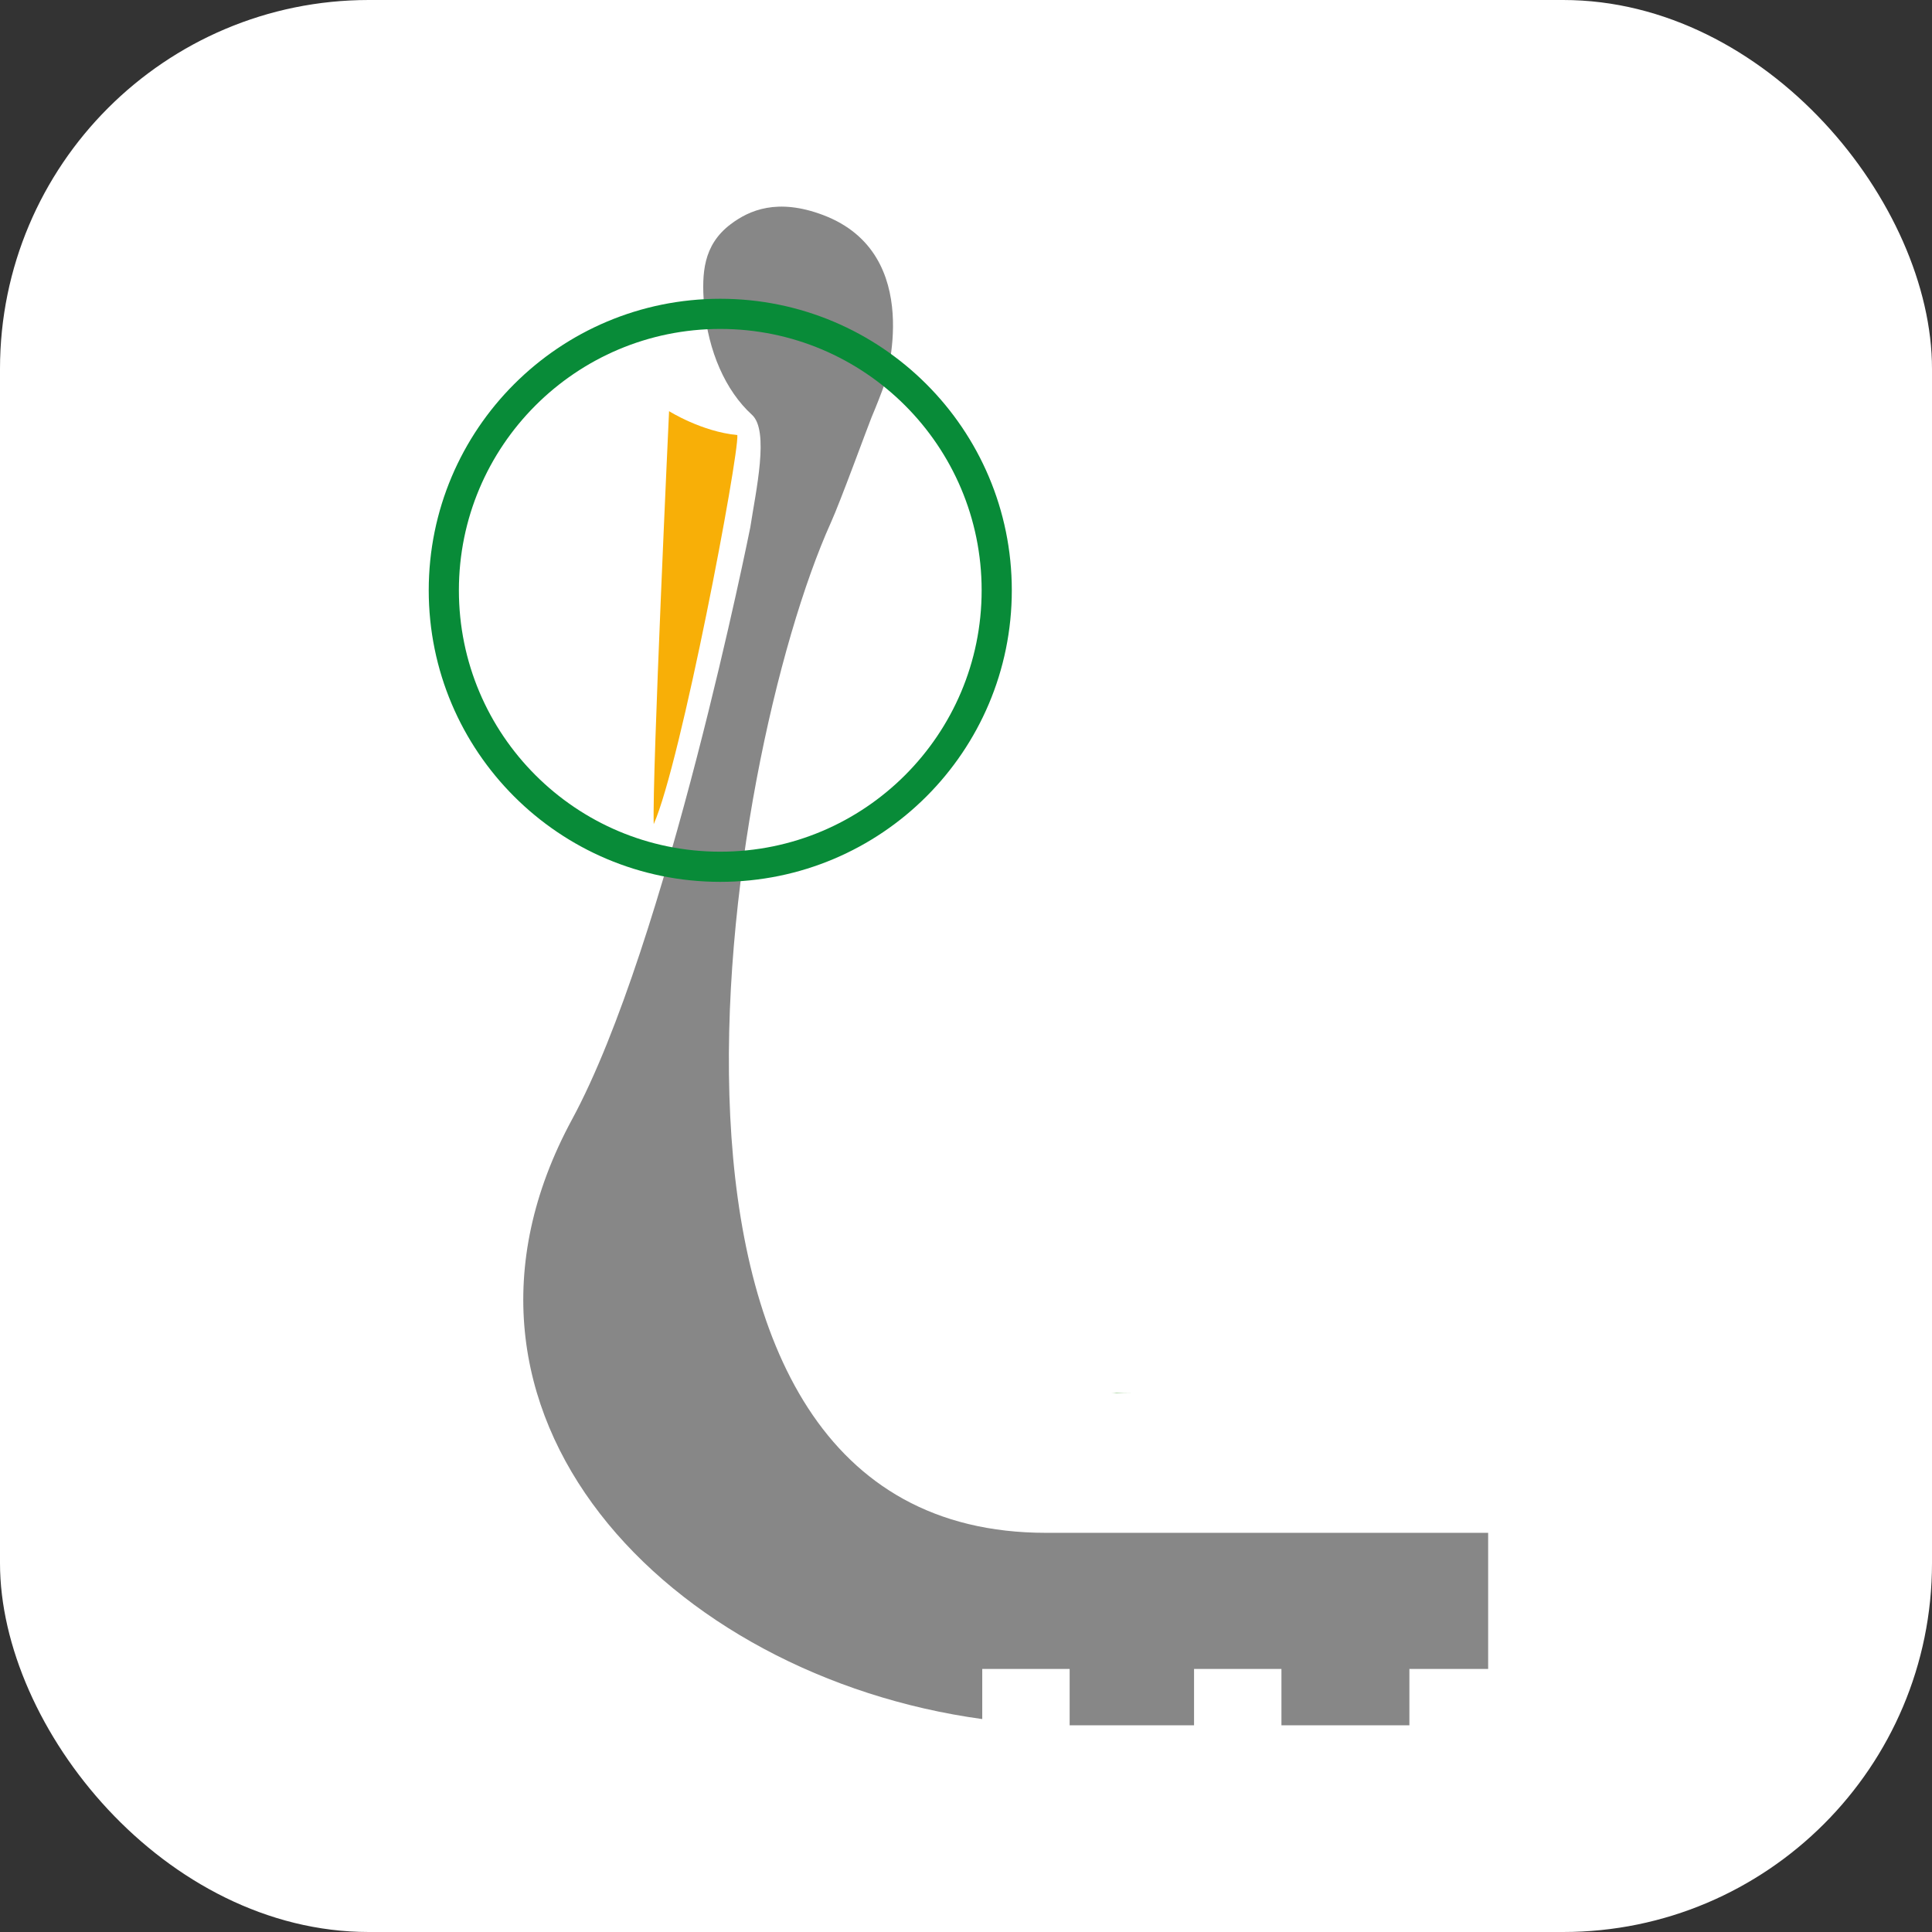
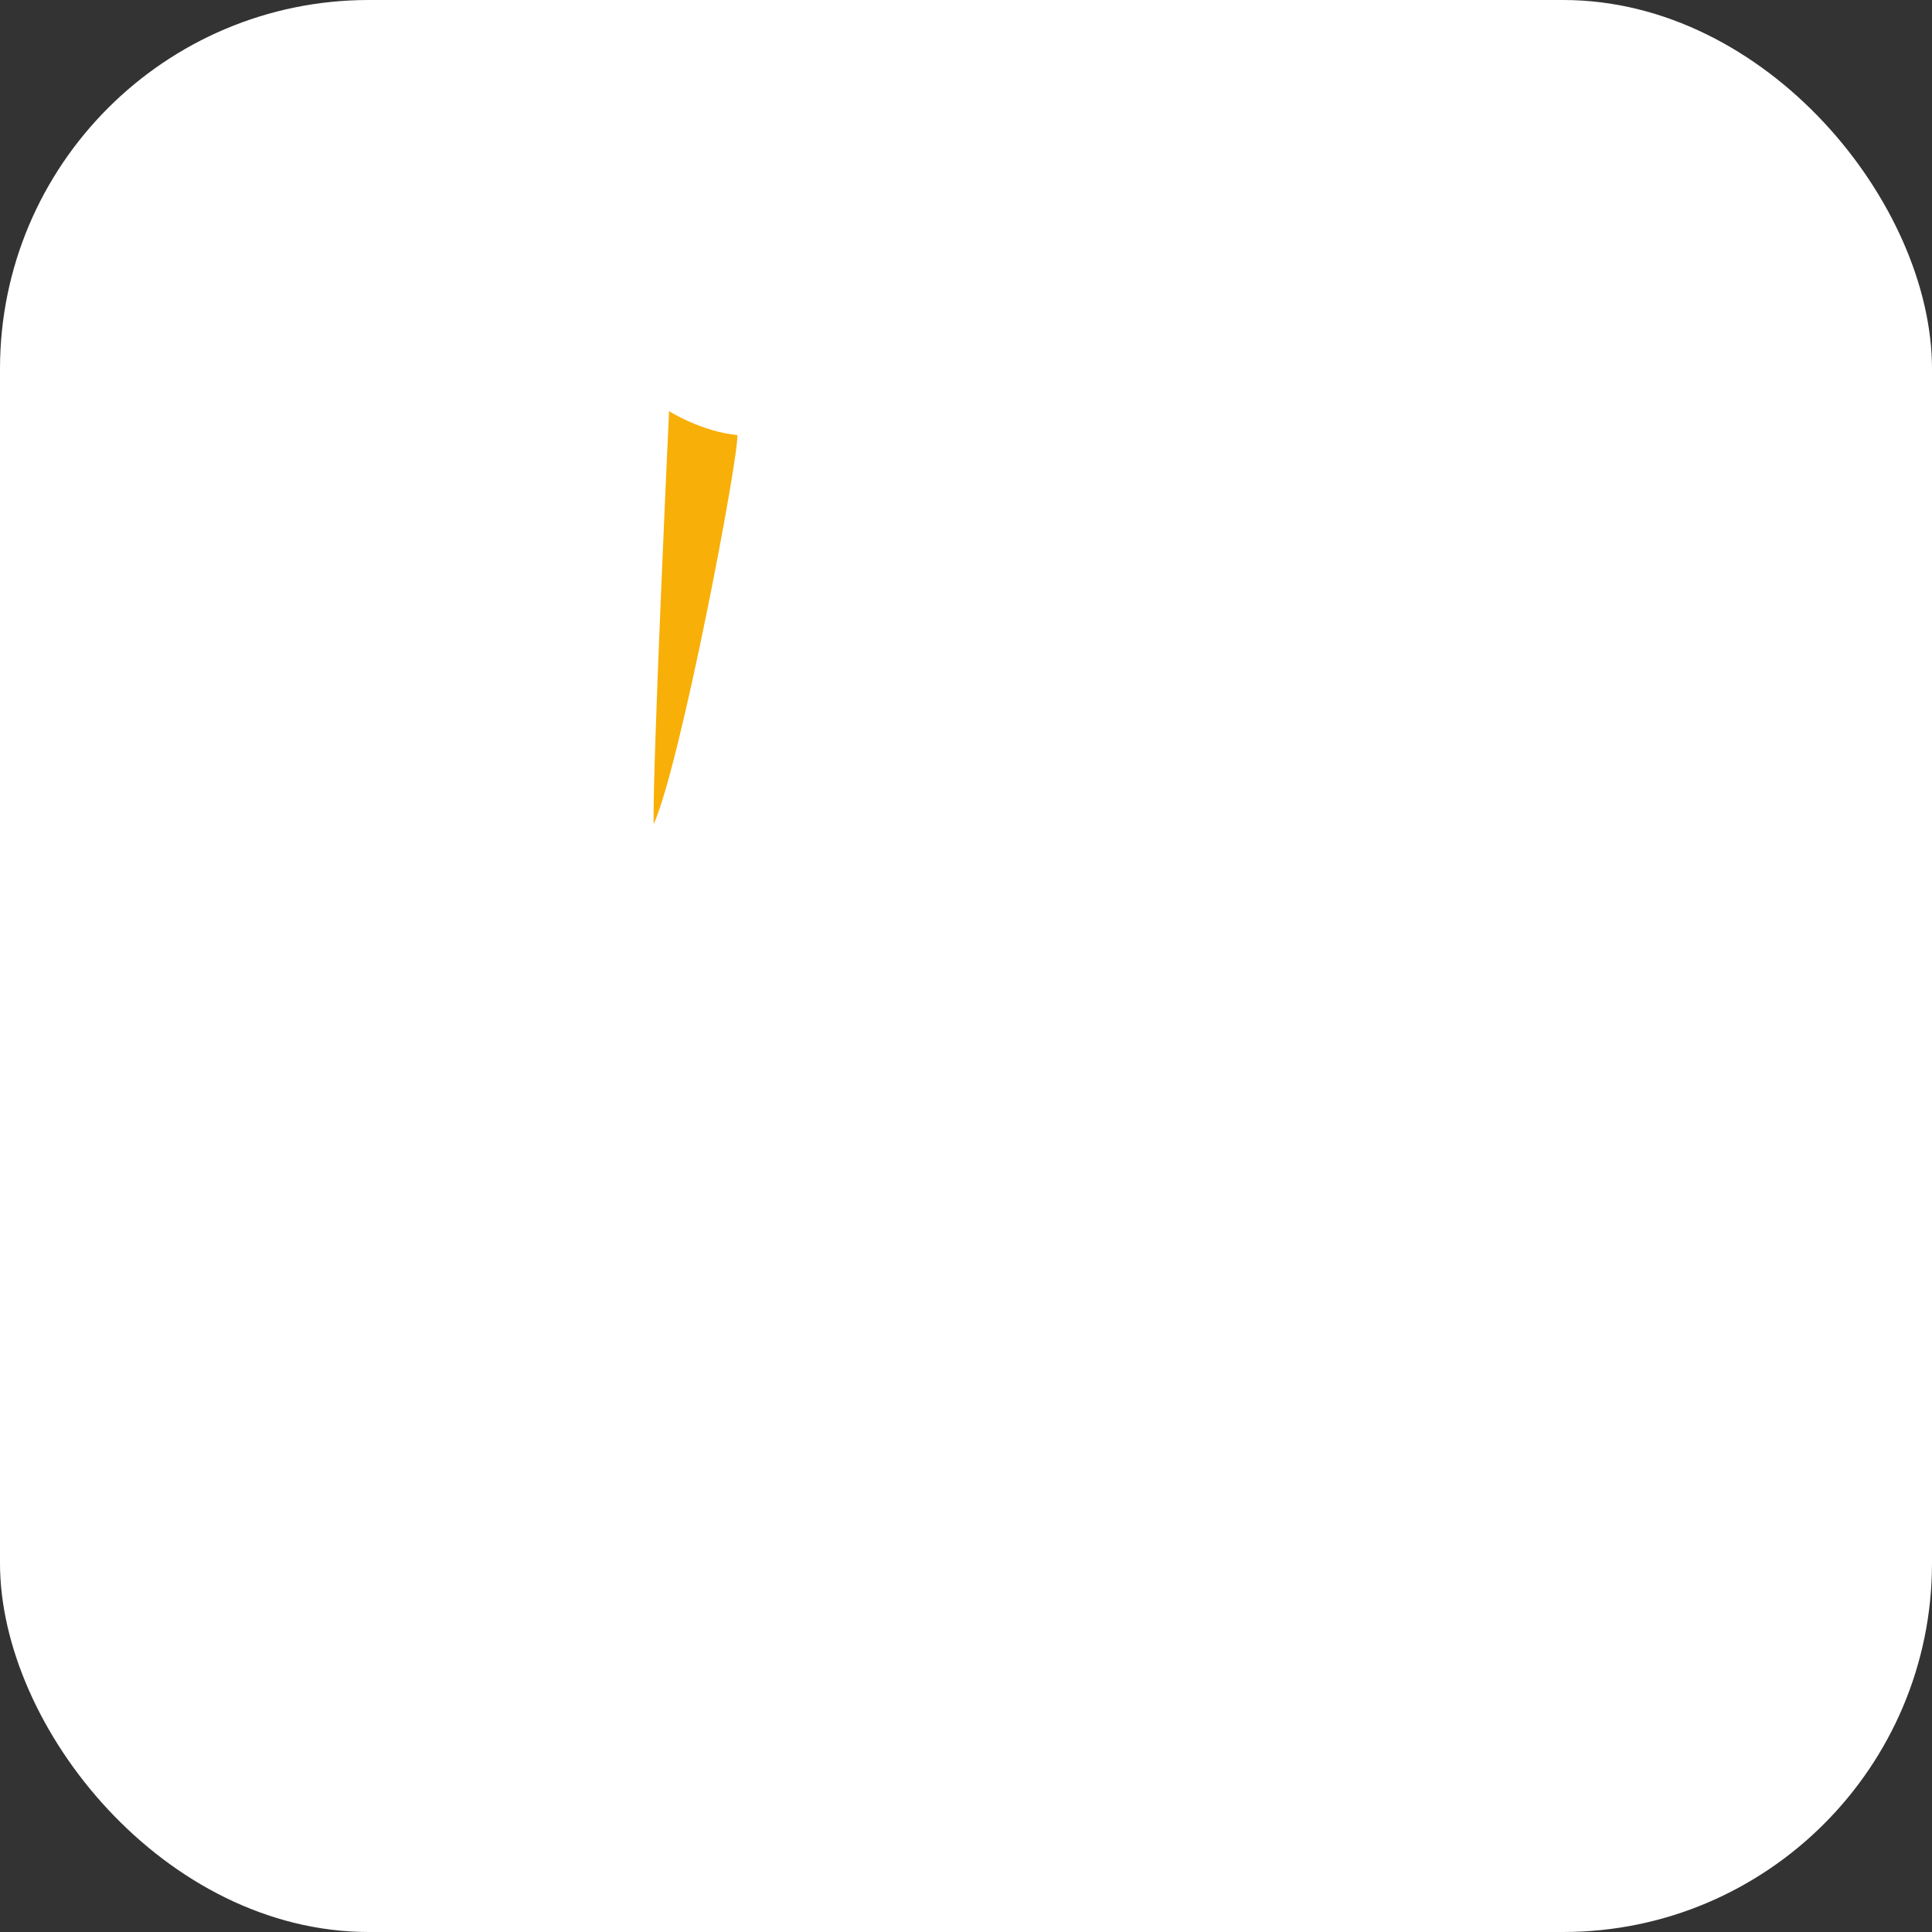
<svg xmlns="http://www.w3.org/2000/svg" id="Camada_2" viewBox="0 0 512.46 512.46">
  <rect x="0" y="0" width="512.46" height="512.46" fill="#333333" stroke="none" />
  <defs>
    <style>.cls-1{fill:#fff;}.cls-2{fill:#58aa47;}.cls-3{fill:#878787;}.cls-4{fill:none;stroke:#088b38;stroke-miterlimit:10;stroke-width:8px;}.cls-5{fill:#f8af07;}</style>
  </defs>
  <g id="RunFlat">
    <rect class="cls-1" y="0" width="512.46" height="512.46" rx="97.84" ry="97.84" />
    <path class="cls-5" d="m177.47,109.06s8.6,5.43,18.11,6.34c.45,5.43-14.94,86.9-22.18,103.2-.45-12.67,4.07-109.54,4.07-109.54Z" />
-     <path class="cls-2" d="m294.72,369.57h.04c.47,0,.92-.04,1.38-.09,1.24.05,2.64.09,4.18.09" />
-     <path class="cls-3" d="m394.73,406.58h-117.25c-119.09,0-85.33-205.39-57.07-268.01,2.57-5.69,9.71-25.29,10.76-27.86,1.26-2.99,2.48-6.07,3.61-9.23-.14-.05,10.91-34.1-16.45-44.44-12.09-4.57-19.58-1.3-24.52,2.43-7.45,5.63-7.6,13.27-7.12,20.91.01.57.03.98.03.98l.07.05c1.06,11.66,5.6,22.19,12.67,28.62,4.66,4.23,1.03,20.18-.45,29.87,0,0-22.12,110.58-47.26,156.99-42.39,78.26,25.9,147.74,108.79,159.09v-13.29h23.18v14.94c.15,0,.3.01.45.01h32.55v-14.95h23.18v14.95h33.94v-14.95h20.89v-36.12Z" />
-     <circle class="cls-4" cx="191.05" cy="156.58" r="73.33" />
  </g>
</svg>